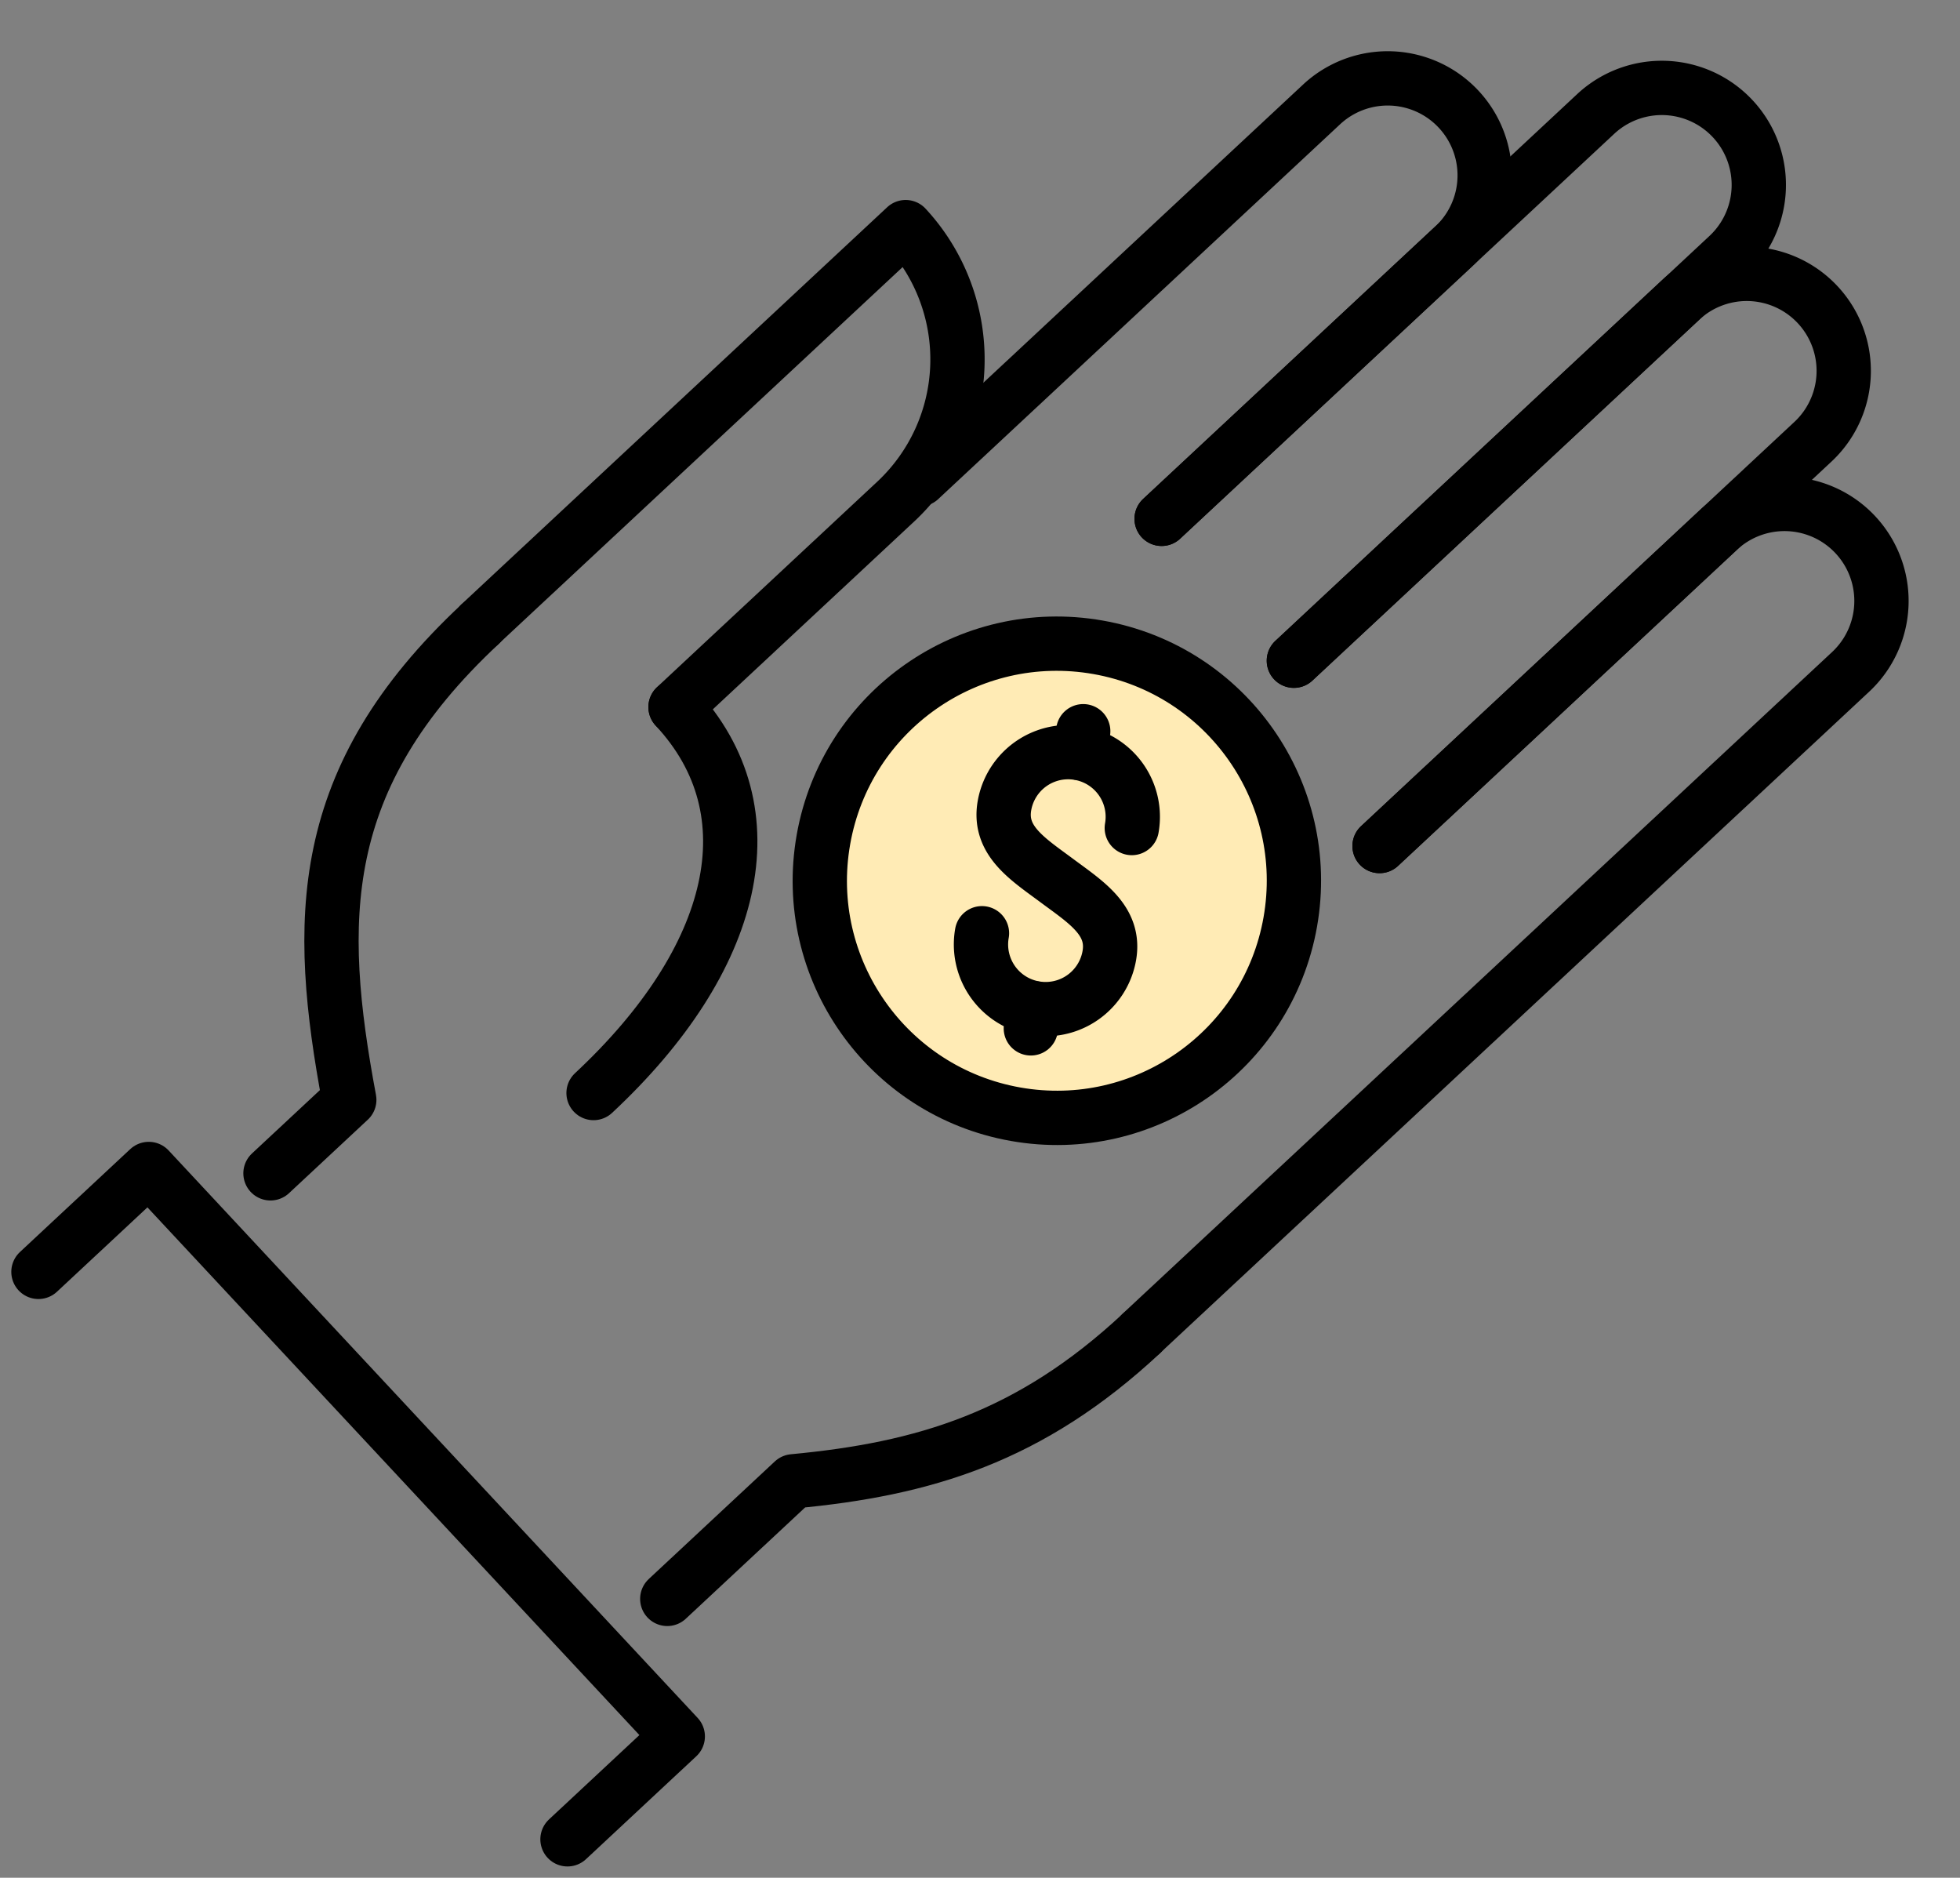
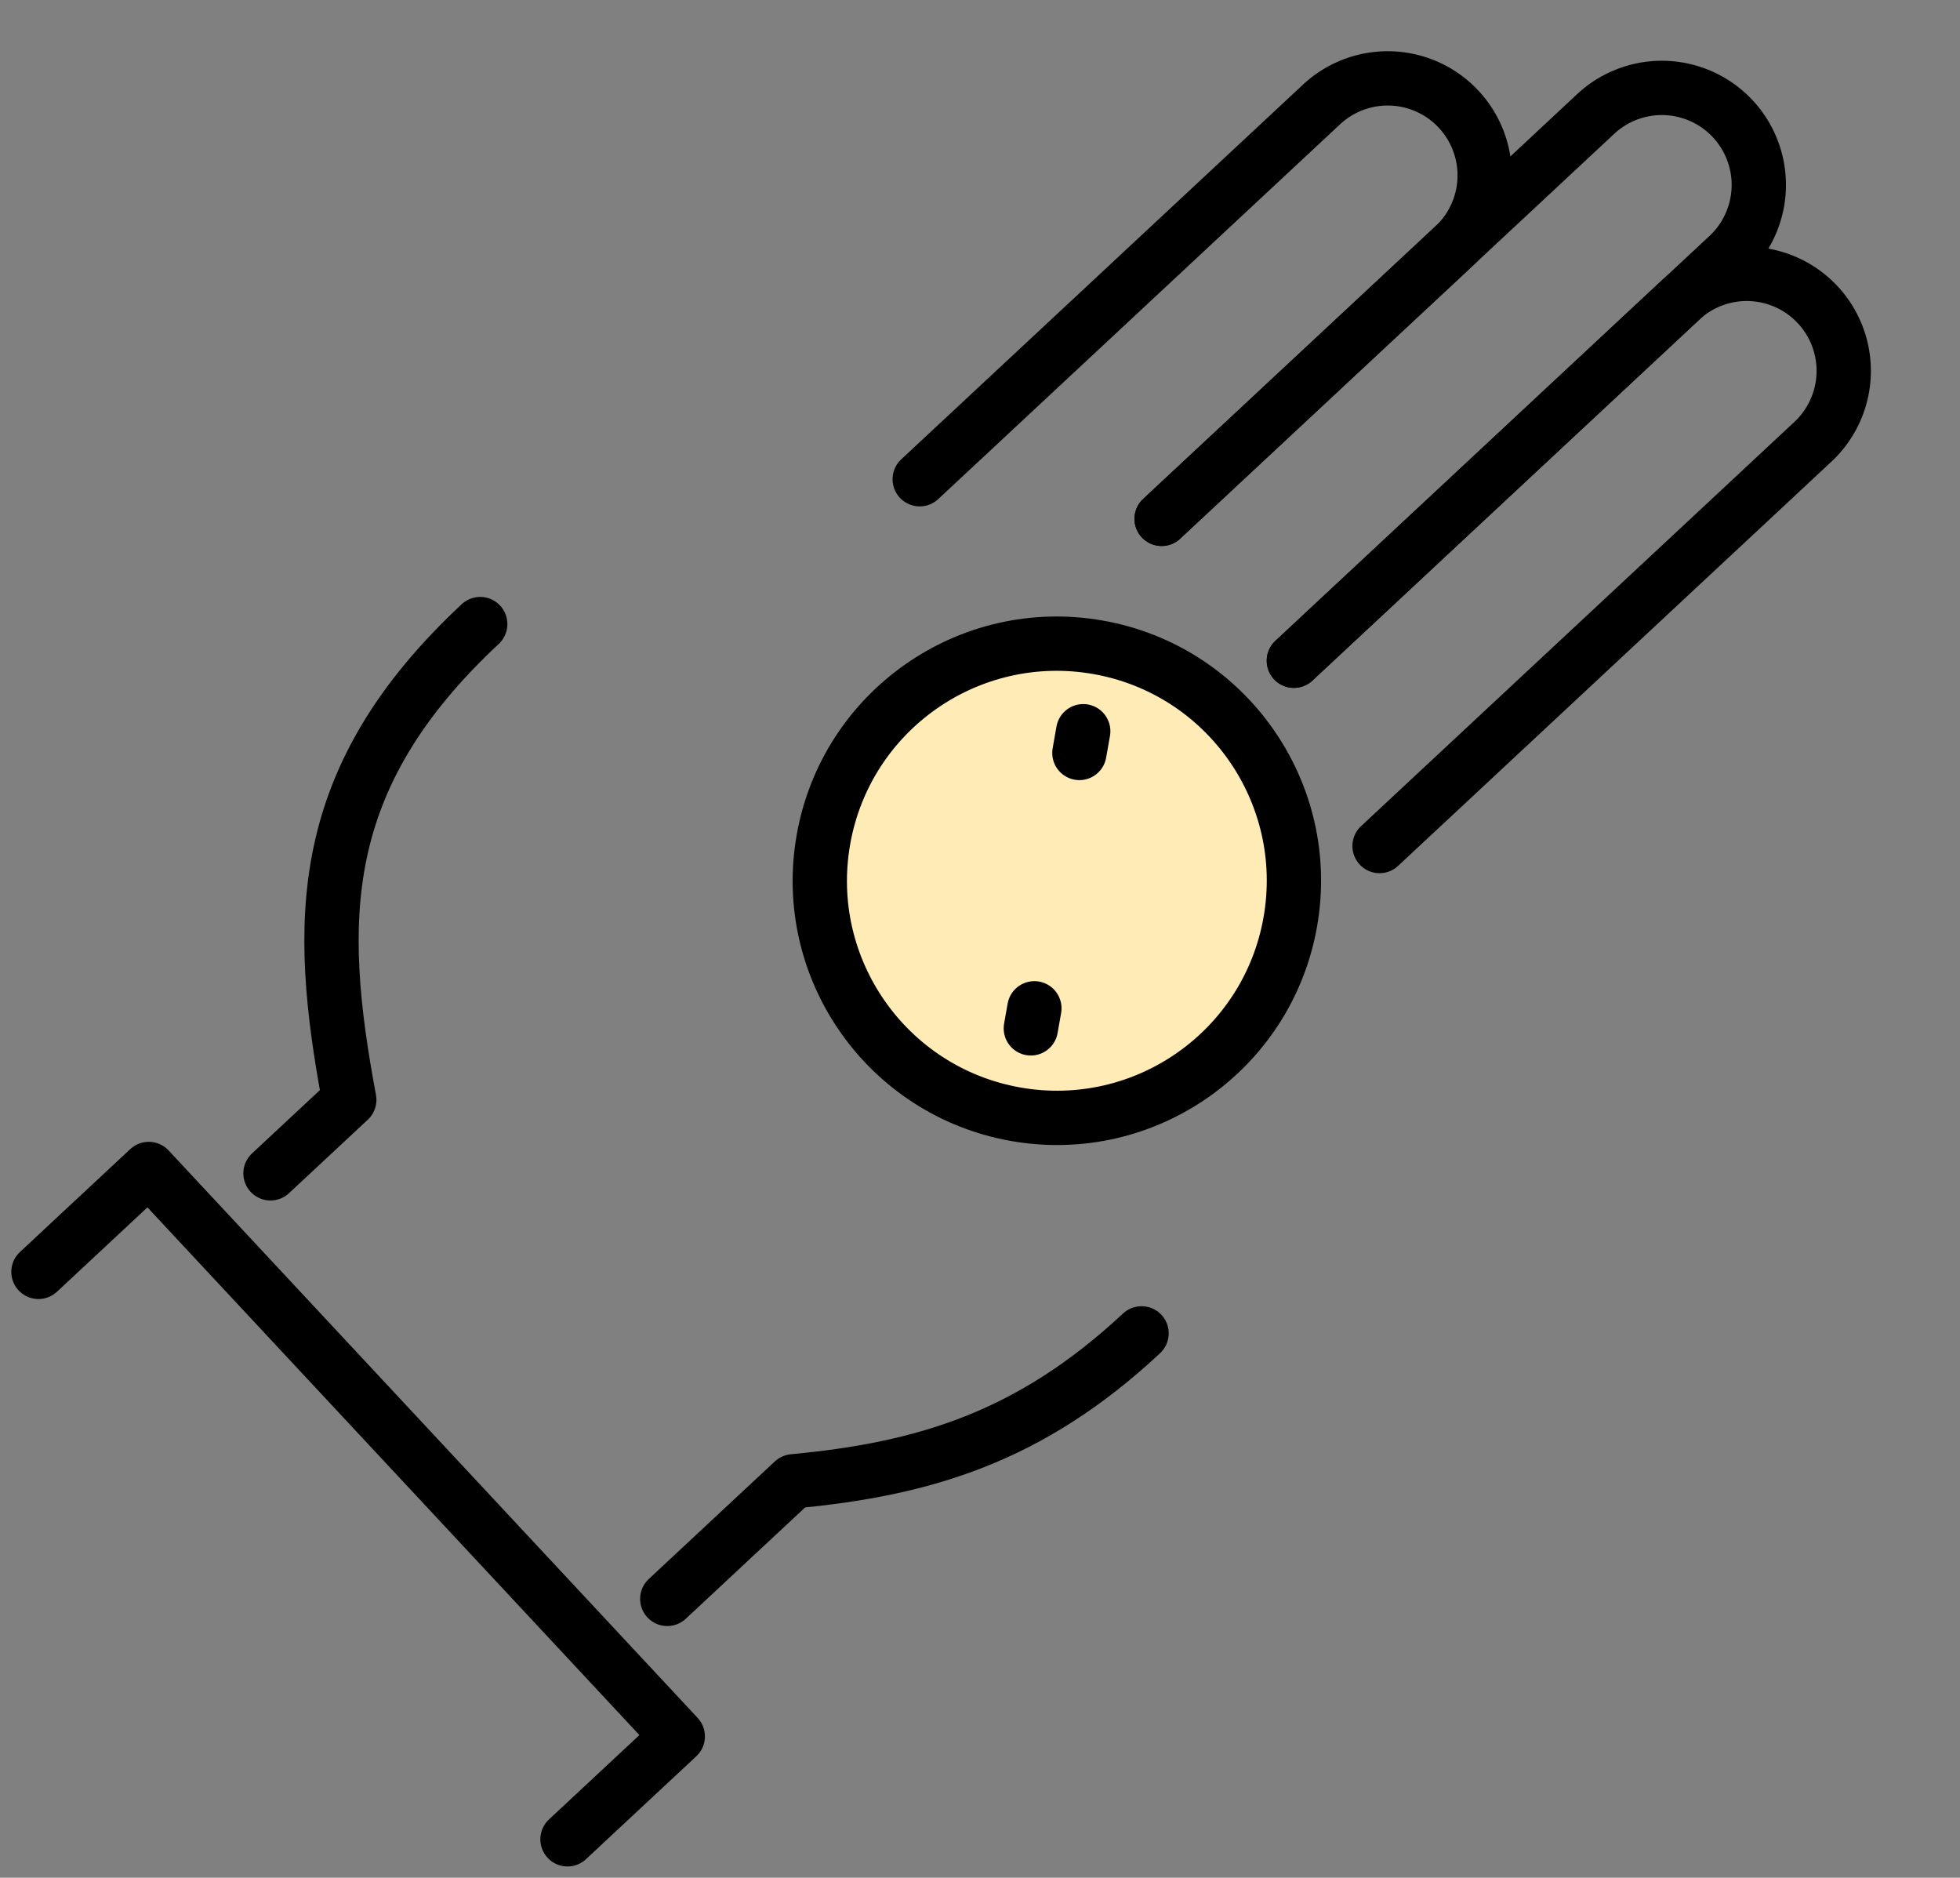
<svg xmlns="http://www.w3.org/2000/svg" width="72.188" height="69.147">
  <rect width="100%" height="100%" fill="#808080" stroke="none" />
  <g data-name="グループ 18499" stroke="#000" stroke-linecap="round" stroke-linejoin="round" stroke-width="2">
    <g data-name="グループ 18496" fill="none">
      <path data-name="パス 124970" d="m24.576 58.878 4.643-4.33c4.804-.45 8.717-1.617 12.825-5.448" />
      <path data-name="パス 124971" d="M17.687 22.981c-6.094 5.683-6.056 10.928-4.823 17.52l-2.902 2.706" />
      <g data-name="グループ 18495">
        <g data-name="グループ 18493">
          <path data-name="パス 124972" d="M42.783 19.106 53.546 9.07a3.571 3.571 0 0 0-4.872-5.224l-14.8 13.801" />
          <path data-name="パス 124973" d="M47.656 24.33 63.642 9.421a3.571 3.571 0 0 0-4.872-5.224L42.784 19.105" />
          <path data-name="パス 124974" d="m50.81 31.154 15.96-14.885a3.571 3.571 0 0 0-4.872-5.224L47.653 24.331" />
-           <path data-name="パス 124975" d="M42.041 49.097 68.16 24.741a3.571 3.571 0 0 0-4.872-5.224L50.81 31.154" />
        </g>
        <g data-name="グループ 18494">
-           <path data-name="パス 124976" d="m24.88 26.035 8.123-7.576a7.166 7.166 0 0 0 .353-10.095L17.684 22.978" />
-           <path data-name="パス 124977" d="M24.881 26.04c3.587 3.846 2.266 9.281-3.02 14.21" />
-         </g>
+           </g>
      </g>
    </g>
    <path data-name="パス 124978" d="m1.416 46.836 4.063-3.789 19.484 20.895-4.062 3.789" fill="none" />
    <g data-name="グループ 18498" transform="rotate(10 -111.64 193.146)">
      <circle data-name="楕円形 189" cx="8.73" cy="8.73" r="8.73" fill="#ffebb5" />
      <g data-name="グループ 18497" fill="none">
-         <path data-name="パス 124979" d="M11.111 6.338a2.381 2.381 0 1 0-4.762 0c0 1.318 1.19 1.79 2.381 2.387s2.381 1.069 2.381 2.387a2.381 2.381 0 1 1-4.762 0" />
        <path data-name="線 880" d="M8.73 3.951v-.813" />
        <path data-name="線 881" d="M8.73 13.499v.75" />
      </g>
    </g>
  </g>
</svg>